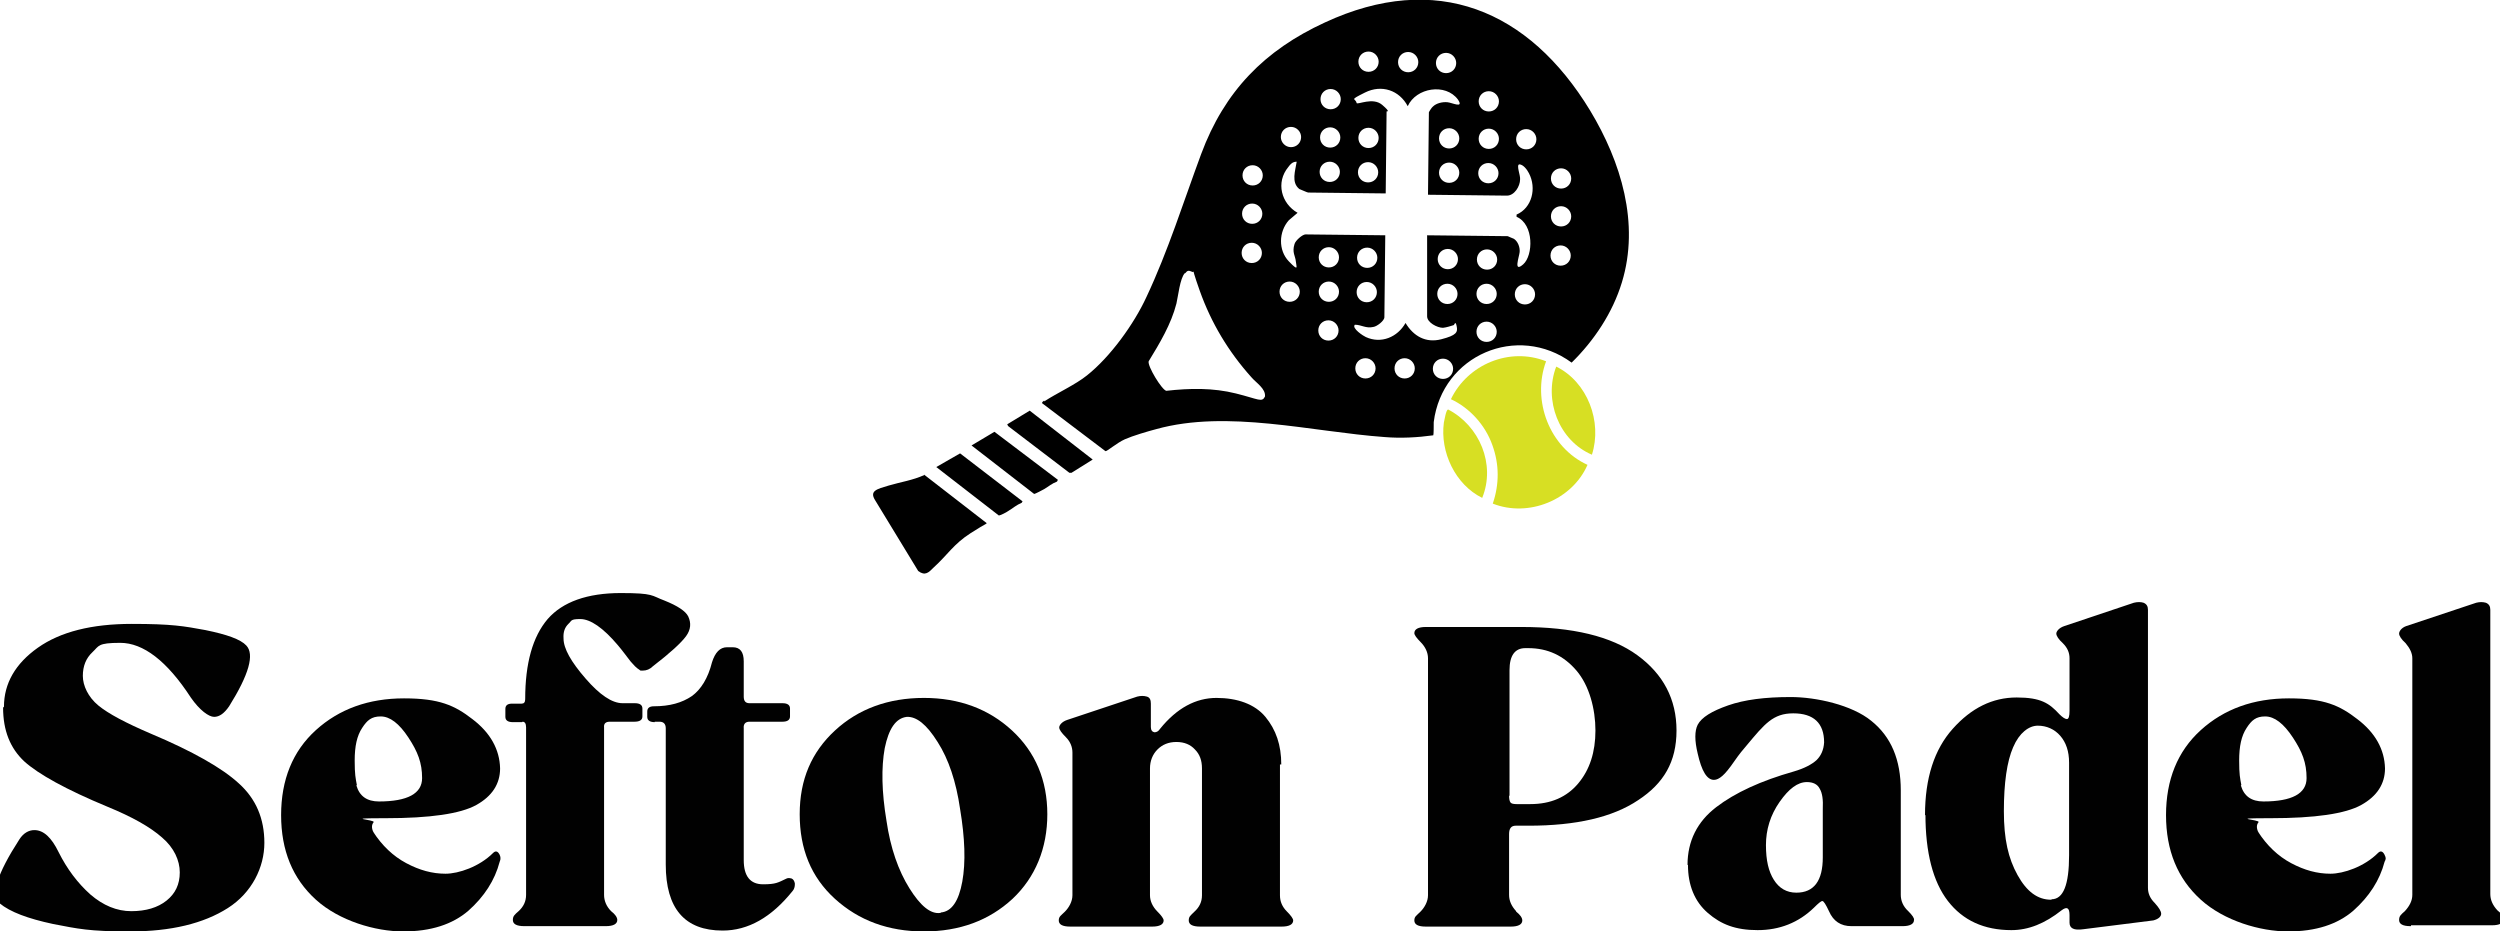
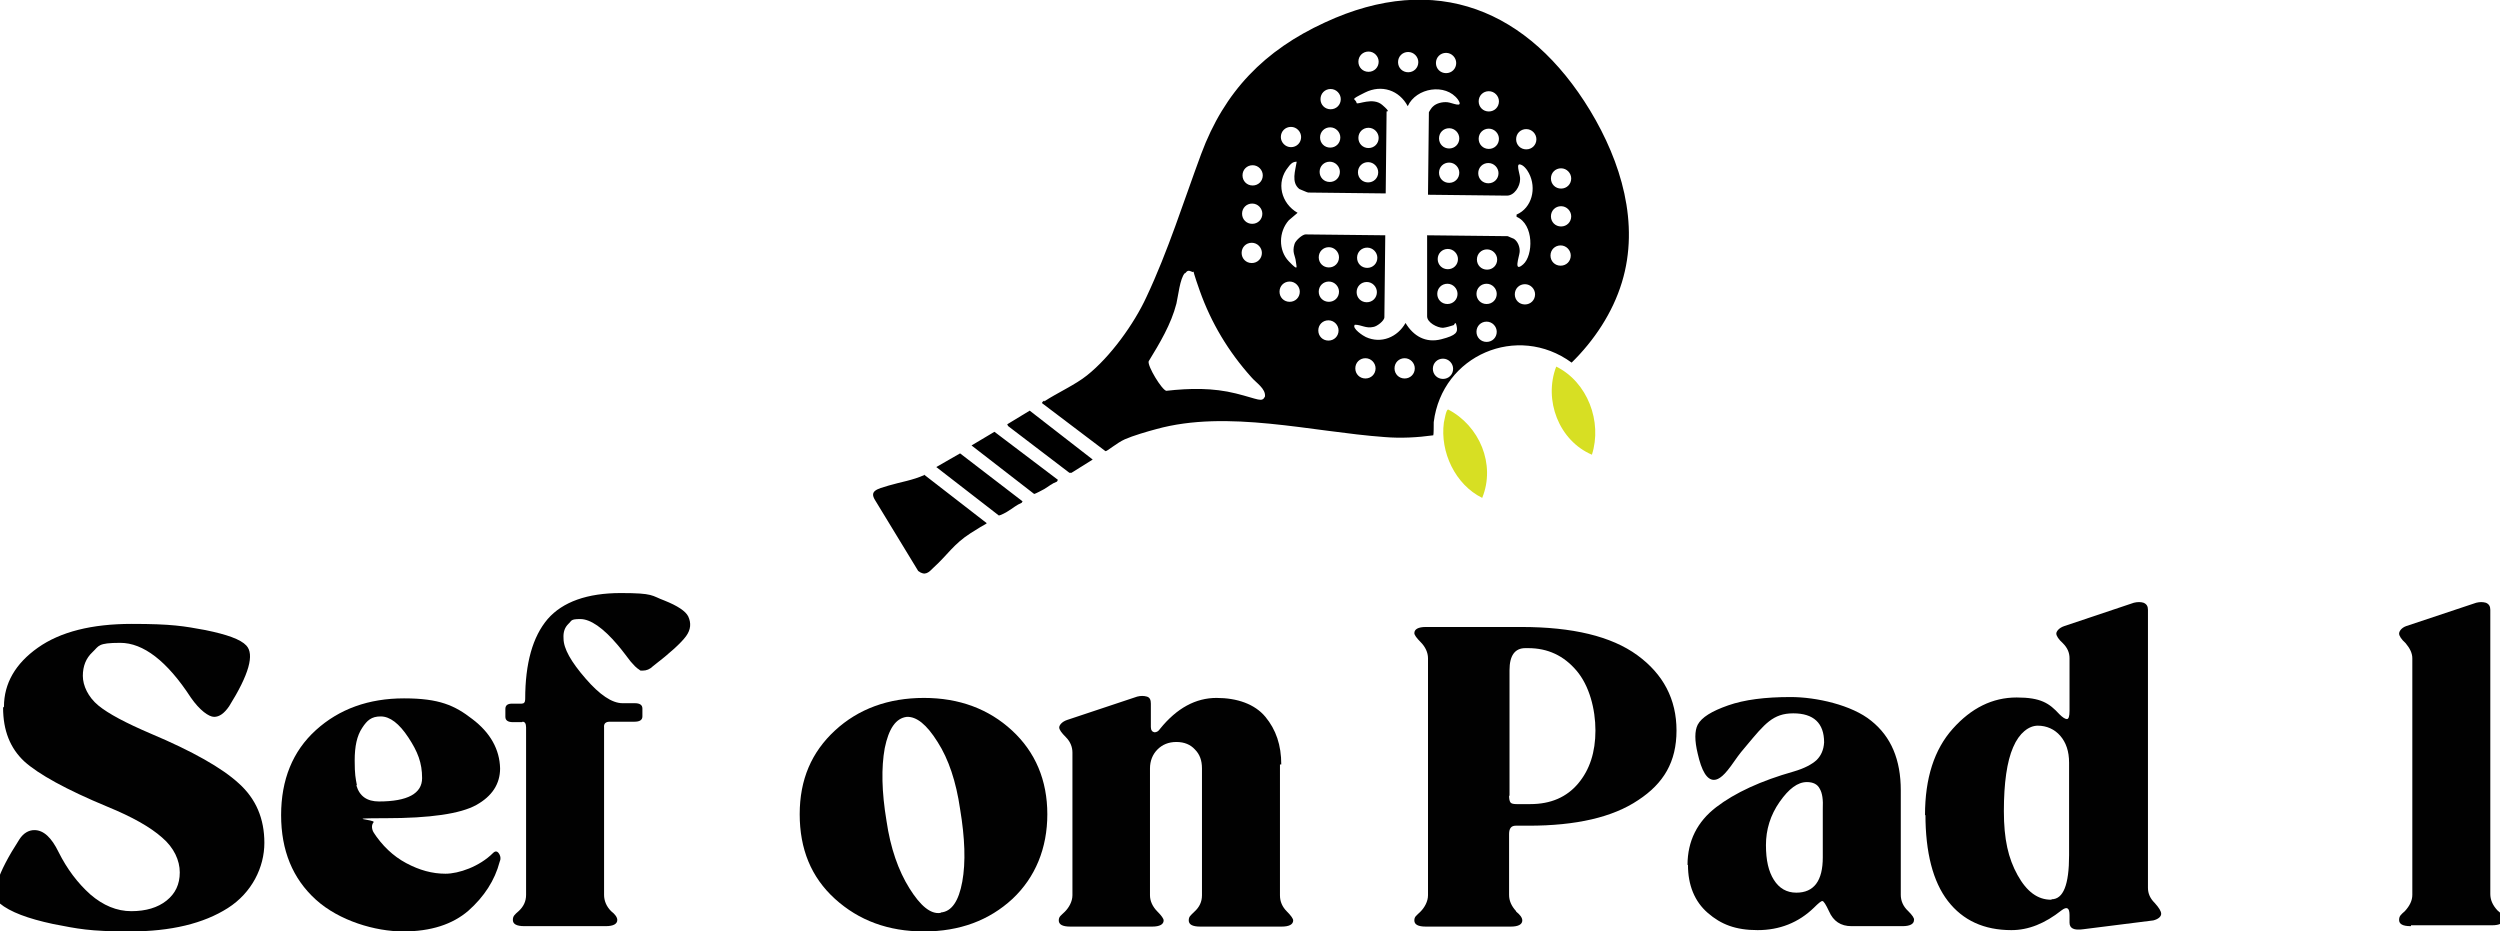
<svg xmlns="http://www.w3.org/2000/svg" id="Layer_1" version="1.1" viewBox="0 0 567.4 211.4">
  <defs>
    <style>
      .st0 {
        fill: #010101;
      }

      .st1 {
        fill: #d7df23;
      }
    </style>
  </defs>
  <g>
    <path class="st0" d="M.9,160.4c0-5.3,2.6-9.8,7.7-13.4,5.1-3.6,12.2-5.4,21.3-5.4s11.8.5,16.7,1.4c4.9,1,8,2.1,9.3,3.5,1.9,2,.6,6.6-3.9,13.8-1.1,1.6-2.2,2.4-3.4,2.4s-3.3-1.5-5.3-4.4c-5.4-8.3-10.8-12.4-16-12.4s-4.8.7-6.3,2.1c-1.5,1.4-2.2,3.2-2.2,5.4s1.2,4.8,3.5,6.7,6.3,4,11.9,6.4c9.5,4,16.2,7.8,20,11.3,3.9,3.5,5.8,8,5.8,13.5s-2.8,11.3-8.3,14.8-12.9,5.3-22.2,5.3-11.8-.6-17.5-1.7c-5.6-1.2-9.7-2.7-12.1-4.7-2.1-1.8-.6-6.6,4.5-14.5.9-1.4,2.1-2.1,3.4-2.1,2.1,0,3.9,1.7,5.5,5,1.9,3.8,4.3,7,7.2,9.6,2.9,2.5,6,3.8,9.3,3.8s6-.8,8-2.4,3-3.7,3-6.4-1.3-5.6-4-7.9c-2.7-2.4-6.8-4.7-12.4-7-9.4-3.9-15.7-7.4-18.9-10.3-3.2-3-4.8-7-4.8-12.2l.2-.2h0Z" />
    <path class="st0" d="M84.7,188.8c2,3.1,4.5,5.5,7.5,7.1s5.9,2.4,8.9,2.4,7.7-1.6,10.8-4.7c.6-.6,1.1-.4,1.5.4.2.4.3,1,0,1.6-1.1,4.2-3.5,7.9-7.1,11.1-3.6,3.1-8.5,4.7-14.8,4.7s-14.5-2.4-19.8-7.2-7.9-11.2-7.9-19.2,2.6-14.5,7.9-19.3,12-7.2,20-7.2,11.5,1.6,15.5,4.7c4.1,3.1,6.2,6.9,6.3,11.2,0,3.5-1.8,6.3-5.4,8.3s-10.5,3-20.6,3-2.3.3-2.7.9c-.5.6-.5,1.4,0,2.4v-.2h-.1ZM80.9,178.3c.7,2.4,2.4,3.6,5.1,3.6,6.5,0,9.8-1.8,9.8-5.3s-1-6-3.1-9.2-4.2-4.8-6.3-4.8-3.1.9-4.2,2.6c-1.2,1.8-1.7,4.2-1.7,7.4s.2,4,.5,5.6h-.1Z" />
    <path class="st0" d="M118.5,163.9h-2.1c-1.1,0-1.7-.4-1.7-1.2v-1.8c0-.8.5-1.2,1.5-1.2h2.2c.5,0,.8-.3.8-1,0-8.2,1.7-14.2,5.1-18.2,3.4-3.9,9-5.9,16.6-5.9s6.9.6,9.9,1.7c3,1.2,4.8,2.4,5.4,3.6.7,1.5.6,3-.5,4.5s-3.6,3.8-7.5,6.8c-.7.7-1.5,1-2.3,1s-.5,0-.8-.2-.6-.4-1-.8c-.4-.4-.7-.8-1-1.1-.3-.4-.7-.9-1.3-1.7s-1.1-1.4-1.6-2c-3.3-3.9-6.2-5.9-8.5-5.9s-1.9.4-2.7,1.1c-.8.8-1.2,1.8-1.1,3.3,0,2.3,1.7,5.3,5,9.1,3.2,3.7,6,5.6,8.4,5.6h2.8c1.1,0,1.7.4,1.7,1.2v1.8c0,.8-.6,1.2-1.8,1.2h-5.6c-.9,0-1.4.4-1.3,1.3v38c0,1.3.5,2.6,1.6,3.7.9.7,1.4,1.4,1.4,2,0,.9-.9,1.4-2.6,1.4h-18.5c-1.8,0-2.6-.5-2.6-1.4s.4-1.2,1.3-2c1.1-1,1.7-2.2,1.7-3.7v-38c0-.9-.3-1.3-.8-1.3h0Z" />
-     <path class="st0" d="M148.6,163.9c-1.1,0-1.7-.4-1.7-1.2v-1.2c0-.8.5-1.2,1.5-1.2,3.6,0,6.4-.8,8.6-2.3,2.1-1.5,3.7-4.1,4.6-7.7.7-2.2,1.8-3.4,3.4-3.4h1.3c1.7,0,2.5,1.1,2.5,3.2v8c0,1,.4,1.5,1.3,1.5h7.5c1.1,0,1.7.4,1.7,1.2v1.8c0,.8-.6,1.2-1.7,1.2h-7.5c-.9,0-1.4.5-1.3,1.5v29.9c0,3.7,1.5,5.5,4.4,5.5s3.4-.4,5.3-1.3c.4-.2.8-.1,1.2,0,.4.2.6.6.7,1.1,0,.5,0,1.1-.5,1.7-4.8,6-10.1,9-15.9,9-8.6,0-12.9-5-12.9-15v-30.9c0-1-.5-1.5-1.4-1.5h-1.1Z" />
    <path class="st0" d="M209.7,158.4c8,0,14.7,2.5,20,7.4s8,11.3,8,19-2.7,14.3-7.9,19.2c-5.3,4.9-12,7.4-20.1,7.4s-14.8-2.5-20.2-7.4-8-11.3-8-19.2,2.7-14.1,8-19,12.1-7.4,20.2-7.4ZM213.5,207.1c2.5-.2,4.1-2.6,4.9-7,.8-4.4.6-9.9-.5-16.5-.9-6.2-2.6-11.3-5.1-15.2-2.5-4-4.8-5.8-7-5.7-2.5.3-4.1,2.7-5,7.1-.8,4.4-.7,9.9.4,16.5.9,6.2,2.7,11.3,5.2,15.3s4.8,5.9,7,5.6h.1Z" />
    <path class="st0" d="M290.5,173.4v29.8c0,1.4.5,2.6,1.6,3.7.9.9,1.4,1.6,1.4,2,0,.9-.9,1.4-2.6,1.4h-18.5c-1.8,0-2.6-.5-2.6-1.4s.4-1.1,1.3-2c1.1-1,1.7-2.2,1.7-3.7v-28.8c0-1.8-.5-3.2-1.6-4.3-1-1.1-2.4-1.7-4.2-1.7s-3.2.6-4.3,1.7c-1.1,1.1-1.7,2.6-1.7,4.3v28.8c0,1.3.6,2.6,1.7,3.7.9.9,1.4,1.6,1.4,2,0,.9-.9,1.4-2.6,1.4h-18.6c-1.8,0-2.6-.5-2.6-1.4s.5-1.1,1.4-2,1.7-2.3,1.7-3.7v-32.4c0-1.3-.5-2.5-1.5-3.5s-1.5-1.7-1.5-2.2.6-1.3,1.8-1.7l15.9-5.3c.8-.2,1.5-.2,2.2,0s.9.8.9,1.6v5.3c0,.7.3,1.1.8,1.2.5,0,.9-.2,1.3-.8,3.8-4.7,8.1-7,12.8-7s8.7,1.4,11.1,4.3c2.4,2.9,3.6,6.4,3.6,10.8h-.3,0Z" />
    <path class="st0" d="M344.1,206.9c.9.7,1.4,1.4,1.4,2,0,.9-.9,1.4-2.6,1.4h-19.3c-1.8,0-2.6-.5-2.6-1.4s.5-1.1,1.4-2,1.7-2.3,1.7-3.7v-53.8c0-1.3-.6-2.6-1.7-3.7-.9-.9-1.4-1.6-1.4-2,0-.9.9-1.4,2.6-1.4h21.7c11.6,0,20.4,2.1,26.3,6.4,5.9,4.3,8.9,10,8.9,17.1s-2.9,12-8.7,15.8c-5.8,3.9-14.1,5.8-24.9,5.8h-2.9c-1,0-1.5.6-1.5,1.9v13.8c0,1.3.5,2.5,1.6,3.7h0ZM342.5,180.6c0,.7.1,1.2.3,1.5.2.3.7.4,1.4.4h3.1c4.7,0,8.3-1.6,10.9-4.7,2.6-3.1,3.9-7.1,3.9-12s-1.4-10.2-4.3-13.6c-2.9-3.4-6.5-5.1-11-5.1h-.6c-2.4,0-3.6,1.7-3.6,5v28.5h0Z" />
    <path class="st0" d="M383,196.3c0-5.4,2.2-9.8,6.5-13.1s10.2-6,17.6-8.1c2.4-.7,4.1-1.6,5.2-2.6,1-1,1.6-2.3,1.7-4,0-4.4-2.4-6.6-7-6.6s-6.5,2.4-10.6,7.3c-.7.8-1.7,2-2.8,3.6-1.1,1.6-2,2.7-2.7,3.3s-1.3.9-1.9.9c-1.6,0-2.8-2-3.7-6-.7-2.9-.7-5.1,0-6.5.9-1.7,3.2-3.1,6.9-4.4,3.7-1.3,8.4-1.9,14.2-1.9s13.9,1.8,18.3,5.4c4.5,3.6,6.7,8.8,6.7,15.8v23.7c0,1.3.5,2.6,1.7,3.7.9.9,1.4,1.6,1.3,2,0,.9-.9,1.4-2.6,1.4h-11.6c-2.4,0-4.1-1.1-5.1-3.4-.7-1.5-1.2-2.3-1.5-2.3s-.9.5-1.9,1.5c-3.5,3.4-7.8,5.1-12.8,5.1s-8.3-1.3-11.3-3.9c-3-2.6-4.5-6.3-4.5-10.9h-.1ZM413.7,194.7v-11.1c.1-2.1-.1-3.6-.7-4.6-.5-1-1.5-1.5-2.9-1.5-2.1,0-4.1,1.5-6.2,4.5s-3.1,6.3-3.1,9.8.6,6,1.8,7.9,2.9,2.9,5.1,2.9c4,0,6-2.7,6-8h0Z" />
    <path class="st0" d="M436.9,185c0-8.4,2.1-14.9,6.3-19.6s9-7.1,14.5-7.1,7.4,1.3,9.7,3.8c.7.7,1.3,1.1,1.7,1.1s.6-.6.6-1.9v-11.9c0-1.3-.5-2.4-1.5-3.4-1-.9-1.5-1.7-1.5-2.2s.6-1.3,1.8-1.7l15.8-5.3c.8-.2,1.6-.2,2.2,0,.7.3,1,.8,1,1.6v63.1c0,1.3.5,2.4,1.5,3.4,1,1.1,1.5,1.9,1.5,2.5s-.6,1.2-1.8,1.5l-15.9,2c-2.1.3-3.1-.2-3.1-1.5v-1.7c0-1.7-.6-2-1.8-1.1-3.8,3-7.5,4.5-11.4,4.5-6.2,0-11-2.2-14.4-6.6-3.4-4.4-5.1-11-5.1-19.7v.2h-.1ZM465.6,204.1c2.7,0,4-3.3,4-10v-21c0-2.6-.7-4.6-2-6.1s-3.1-2.3-5.1-2.3-4.2,1.6-5.6,4.9c-1.4,3.2-2.1,8.1-2.1,14.5s1,10.7,3.1,14.5,4.6,5.6,7.6,5.6h.1Z" />
-     <path class="st0" d="M512.5,188.8c2,3.1,4.5,5.5,7.5,7.1s5.9,2.4,8.9,2.4,7.7-1.6,10.8-4.7c.6-.6,1.1-.4,1.5.4s.3,1,0,1.6c-1.1,4.2-3.5,7.9-7.1,11.1-3.6,3.1-8.5,4.7-14.8,4.7s-14.5-2.4-19.8-7.2-7.9-11.2-7.9-19.2,2.6-14.5,7.9-19.3,12-7.2,20-7.2,11.5,1.6,15.5,4.7c4.1,3.1,6.2,6.9,6.3,11.2,0,3.5-1.8,6.3-5.4,8.3s-10.5,3-20.6,3-2.3.3-2.7.9c-.5.6-.5,1.4,0,2.4v-.2h-.1ZM508.6,178.3c.7,2.4,2.4,3.6,5.1,3.6,6.5,0,9.8-1.8,9.8-5.3s-1-6-3.1-9.2-4.2-4.8-6.3-4.8-3.1.9-4.2,2.6c-1.2,1.8-1.7,4.2-1.7,7.4s.2,4,.5,5.6h-.1Z" />
    <path class="st0" d="M547.1,210.2c-1.8,0-2.6-.5-2.6-1.4s.4-1.2,1.3-2c1.1-1.2,1.7-2.4,1.7-3.7v-53.7c0-1.1-.5-2.2-1.5-3.4-1-.9-1.5-1.7-1.5-2.2s.5-1.3,1.6-1.7l15.9-5.3c.8-.2,1.5-.2,2.2,0,.7.3,1,.8,1,1.6v64.5c0,1.3.5,2.5,1.6,3.7.9.7,1.4,1.4,1.4,2,0,.9-.9,1.4-2.6,1.4h-18.4v.2h-.1Z" />
  </g>
  <g>
-     <path class="st1" d="M329.3,90.6c4.3,2,7.8,5.9,9.4,10.4,1.6,4.4,1.6,8.9.1,13.3,8.1,3.2,18-.8,21.5-8.8-8.6-3.9-12.7-14.6-9.4-23.5-8.3-3.3-17.8.7-21.6,8.6Z" />
+     <path class="st1" d="M329.3,90.6Z" />
    <path class="st1" d="M353.2,83.2c-2.9,7.6.6,16.8,8.1,20,2.4-7.5-1-16.5-8.1-20Z" />
    <path class="st1" d="M328.6,93c-.4,0-.8,2.5-.9,2.9-.9,6.7,2.6,14.1,8.7,17.1,3.1-7.6-.6-16.4-7.8-20.1h0Z" />
  </g>
  <path d="M237,91.1c2.9-1.9,7.1-3.8,9.7-5.9,5.3-4.2,10.7-11.7,13.5-17.8,4.9-10.4,8.4-21.6,12.4-32.4,5.3-14.3,14.4-23.6,28.1-29.9,25.2-11.7,46.3-2.9,60.2,20,7,11.6,11.3,25.6,7.2,39-2.1,6.9-6.3,13.2-11.4,18.2-12.3-9-29.4-1.7-31.3,13.5,0,.5,0,2.9-.1,3-3.6.5-7.4.7-11,.4-16.7-1.2-35.7-6.3-51.9-1.8-1.9.5-5.3,1.5-7.1,2.3s-4.1,2.8-4.4,2.7l-14.4-10.9c0-.3.3-.4.5-.6v.2h0ZM268.9,62c-1.1,1.2-1.5,5.2-1.9,6.9-1.2,4.7-3.8,9-6.3,13.1-.3,1.1,3,6.5,4,6.7,5.3-.6,10.6-.7,15.8.6s5.9,2.1,6.6.7c.2-1.8-2-3.1-3.1-4.4-5.2-5.8-9.1-12.3-11.7-19.6s-.8-3.9-1.7-4.3-1.1-.3-1.6.3h0ZM209.8,107.8c-2.6,1.2-5.4,1.6-8.1,2.4s-4.4,1.2-3.1,3.3l9.8,16.1c1.6,1.2,2.4.3,3.5-.8,3.2-2.9,4.5-5.3,8.4-7.8s3.6-2,3.6-2.3l-14.2-11h.1ZM240.1,108.9l-14.4-10.9-5.2,3.1,14.2,11c.3,0,1.9-.9,2.3-1.1,1-.6,1.8-1.3,2.9-1.7l.2-.4ZM232.1,113.8l-14.2-10.9-5.4,3.1,14.2,11c.3,0,1.7-.7,2.1-1,1-.6,1.9-1.4,3.1-1.9l.2-.4h0ZM233.7,93.2l-5.1,3.1.2.4,13.9,10.6h.5l4.8-3-14.3-11.1h0ZM312.9,14c0-1.2-1-2.3-2.3-2.3s-2.3,1-2.3,2.3,1,2.3,2.3,2.3,2.3-1,2.3-2.3ZM321.9,14.1c0-1.2-1-2.3-2.3-2.3s-2.3,1-2.3,2.3,1,2.3,2.3,2.3,2.3-1,2.3-2.3ZM330.5,14.3c0-1.2-1-2.3-2.3-2.3s-2.3,1-2.3,2.3,1,2.3,2.3,2.3,2.3-1,2.3-2.3ZM324.1,44.1l.2-18.6c0-.1.7-1.2.9-1.3.8-.8,2.2-1.1,3.3-1s3.8,1.5,2.4-.6c-2.8-3.8-9.5-2.7-11.4,1.5-1.9-3.6-5.9-5-9.7-3.1s-2.1,1.2-1.9,2.4c.3.4,3.7-1.4,5.8.4s1,1.4,1,1.5l-.2,18.6-17.6-.2c-.2,0-1.7-.7-2-.8-1.9-1.5-.9-4.2-.6-6.2-.9,0-1.4.5-1.9,1.2-2.9,3.5-1.6,8.3,2.1,10.4l-2,1.7c-2.3,2.6-2.4,6.8,0,9.3s1.7,1.2,1.6,0-.9-2-.3-3.9c.2-.8,1.8-2.2,2.5-2.2l18.1.2-.2,18.6c0,.8-1.7,2.1-2.5,2.2-1.7.4-2.7-.5-4.2-.5-.8.8,2,2.6,2.5,2.8,3.5,1.6,7.2,0,9-3.2,1.8,3,4.6,4.6,8.1,3.7s3.8-1.6,3.5-3-.5-.2-.7-.2c-.7.2-1.5.5-2.4.6-1.3,0-3.6-1.2-3.6-2.6v-18.4c.1,0,18.3.2,18.3.2,0,0,1.1.5,1.4.6.9.6,1.4,1.9,1.3,3s-1.5,4.8.8,2.8,2.5-9.1-1.5-10.8v-.5c3.5-1.5,4.6-6,2.8-9.4-.4-.8-1.3-2-2.2-2-.7.2.3,2.5.2,3.4,0,1.6-1.3,3.7-3,3.7l-17.8-.2h-.1ZM304.3,22.5c0-1.2-1-2.3-2.3-2.3s-2.3,1-2.3,2.3,1,2.3,2.3,2.3,2.3-1,2.3-2.3ZM340.2,23c0-1.2-1-2.3-2.3-2.3s-2.3,1-2.3,2.3,1,2.3,2.3,2.3,2.3-1,2.3-2.3ZM331.2,31.4c0-1.2-1-2.3-2.3-2.3s-2.3,1-2.3,2.3,1,2.3,2.3,2.3,2.3-1,2.3-2.3ZM348.7,31.6c0-1.2-1-2.3-2.3-2.3s-2.3,1-2.3,2.3,1,2.3,2.3,2.3,2.3-1,2.3-2.3ZM295.3,31.1c0-1.2-1-2.3-2.3-2.3s-2.3,1-2.3,2.3c0,1.2,1,2.3,2.3,2.3s2.3-1,2.3-2.3ZM304.2,31.2c0-1.2-1-2.3-2.3-2.3s-2.3,1-2.3,2.3,1,2.3,2.3,2.3,2.3-1,2.3-2.3ZM312.9,31.3c0-1.2-1-2.3-2.3-2.3s-2.3,1-2.3,2.3,1,2.3,2.3,2.3,2.3-1,2.3-2.3ZM340.2,31.5c0-1.2-1-2.3-2.3-2.3s-2.3,1-2.3,2.3,1,2.3,2.3,2.3,2.3-1,2.3-2.3ZM304.1,39c0-1.2-1-2.3-2.3-2.3s-2.3,1-2.3,2.3,1,2.3,2.3,2.3,2.3-1,2.3-2.3ZM312.8,39.1c0-1.2-1-2.3-2.3-2.3s-2.3,1-2.3,2.3,1,2.3,2.3,2.3,2.3-1,2.3-2.3ZM331.2,39.2c0-1.2-1-2.3-2.3-2.3s-2.3,1-2.3,2.3,1,2.3,2.3,2.3,2.3-1,2.3-2.3ZM340.1,39.3c0-1.2-1-2.3-2.3-2.3s-2.3,1-2.3,2.3,1,2.3,2.3,2.3,2.3-1,2.3-2.3ZM286.6,39.8c0-1.2-1-2.3-2.3-2.3s-2.3,1-2.3,2.3,1,2.3,2.3,2.3,2.3-1,2.3-2.3ZM356.6,40.5c0-1.2-1-2.3-2.3-2.3s-2.3,1-2.3,2.3,1,2.3,2.3,2.3,2.3-1,2.3-2.3ZM286.5,48.5c0-1.2-1-2.3-2.3-2.3s-2.3,1-2.3,2.3,1,2.3,2.3,2.3,2.3-1,2.3-2.3ZM356.6,49.1c0-1.2-1-2.3-2.3-2.3s-2.3,1-2.3,2.3,1,2.3,2.3,2.3,2.3-1,2.3-2.3ZM286.4,57.4c0-1.2-1-2.3-2.3-2.3s-2.3,1-2.3,2.3,1,2.3,2.3,2.3,2.3-1,2.3-2.3ZM356.5,58c0-1.2-1-2.3-2.3-2.3s-2.3,1-2.3,2.3,1,2.3,2.3,2.3,2.3-1,2.3-2.3ZM303.9,58.4c0-1.2-1-2.3-2.3-2.3s-2.3,1-2.3,2.3,1,2.3,2.3,2.3,2.3-1,2.3-2.3ZM312.6,58.5c0-1.2-1-2.3-2.3-2.3s-2.3,1-2.3,2.3,1,2.3,2.3,2.3,2.3-1,2.3-2.3ZM330.9,58.8c0-1.2-1-2.3-2.3-2.3s-2.3,1-2.3,2.3,1,2.3,2.3,2.3,2.3-1,2.3-2.3ZM339.8,58.9c0-1.2-1-2.3-2.3-2.3s-2.3,1-2.3,2.3,1,2.3,2.3,2.3,2.3-1,2.3-2.3ZM295,66.2c0-1.2-1-2.3-2.3-2.3s-2.3,1-2.3,2.3,1,2.3,2.3,2.3,2.3-1,2.3-2.3ZM303.9,66.2c0-1.2-1-2.3-2.3-2.3s-2.3,1-2.3,2.3,1,2.3,2.3,2.3,2.3-1,2.3-2.3ZM312.5,66.3c0-1.2-1-2.3-2.3-2.3s-2.3,1-2.3,2.3,1,2.3,2.3,2.3,2.3-1,2.3-2.3ZM330.8,66.7c0-1.2-1-2.3-2.3-2.3s-2.3,1-2.3,2.3,1,2.3,2.3,2.3,2.3-1,2.3-2.3ZM339.7,66.7c0-1.2-1-2.3-2.3-2.3s-2.3,1-2.3,2.3,1,2.3,2.3,2.3,2.3-1,2.3-2.3ZM348.4,66.8c0-1.2-1-2.3-2.3-2.3s-2.3,1-2.3,2.3,1,2.3,2.3,2.3,2.3-1,2.3-2.3ZM303.8,75c0-1.2-1-2.3-2.3-2.3s-2.3,1-2.3,2.3,1,2.3,2.3,2.3,2.3-1,2.3-2.3ZM339.7,75.3c0-1.2-1-2.3-2.3-2.3s-2.3,1-2.3,2.3,1,2.3,2.3,2.3,2.3-1,2.3-2.3ZM312.2,83.6c0-1.2-1-2.3-2.3-2.3s-2.3,1-2.3,2.3,1,2.3,2.3,2.3,2.3-1,2.3-2.3ZM321.1,83.6c0-1.2-1-2.3-2.3-2.3s-2.3,1-2.3,2.3,1,2.3,2.3,2.3,2.3-1,2.3-2.3ZM329.8,83.7c0-1.2-1-2.3-2.3-2.3s-2.3,1-2.3,2.3,1,2.3,2.3,2.3,2.3-1,2.3-2.3Z" />
</svg>